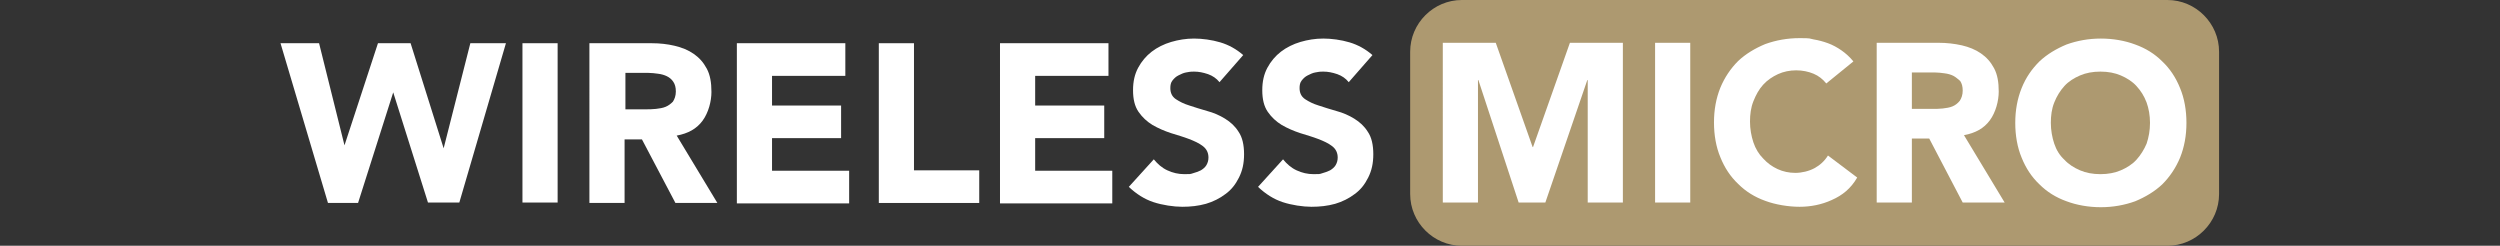
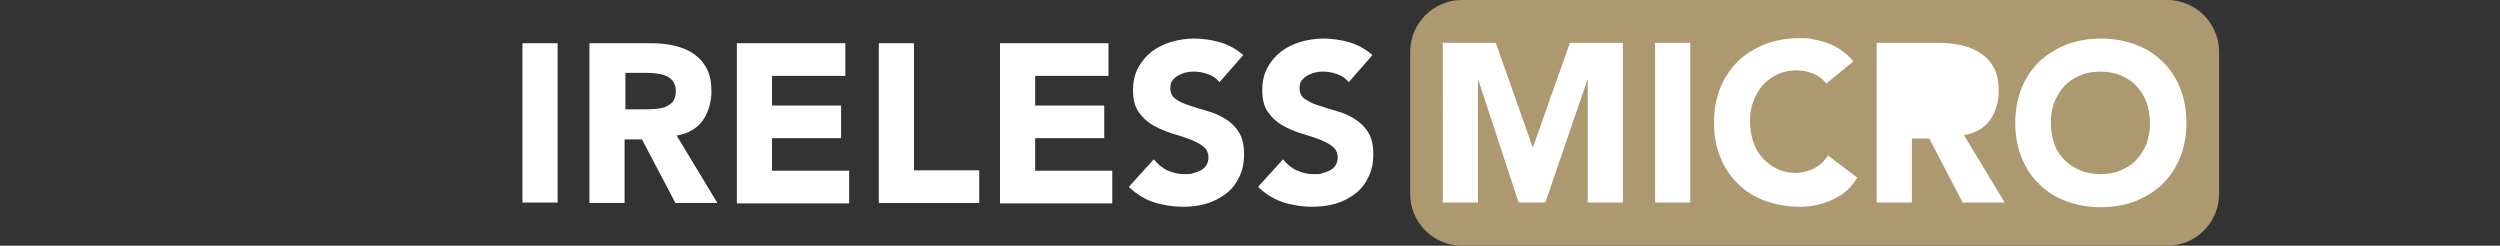
<svg xmlns="http://www.w3.org/2000/svg" id="Layer_1" version="1.1" viewBox="0 0 590 58">
  <rect x="0" y="0" width="590" height="58" fill="#333333" stroke="none" />
  <defs>
    <style>
      .st0 {
        fill: none;
      }

      .st1 {
        fill: #ad9970;
      }

      .st2 {
        fill: #fff;
      }
    </style>
  </defs>
  <path id="WHITE_BG" class="st2" d="M351.2,2.2h154.1c7.9,0,14.4,6.2,14.4,13.9v25.9c0,7.7-6.4,13.9-14.4,13.9h-154.1c-7.9,0-14.4-6.2-14.4-13.9v-25.9c0-7.7,6.5-13.9,14.4-13.9Z" />
  <g id="Wireless_Micro">
    <g id="Wireless_Micro-2">
      <g id="Wireless">
-         <path class="st2" d="M66.3,10.2h9l6,24.1h0l7.9-24.1h7.7l7.8,24.8h0l6.3-24.8h8.4l-11,37.6h-7.4l-8.2-26h0l-8.3,26.1h-7.1l-11.2-37.7h0Z" />
        <path class="st2" d="M123.3,10.2h8.3v37.6h-8.3V10.2Z" />
        <path class="st2" d="M139.2,10.2h14.6c1.9,0,3.7.2,5.4.6,1.7.4,3.2,1,4.5,1.9s2.3,2,3.1,3.5c.8,1.5,1.1,3.3,1.1,5.5s-.7,4.9-2.1,6.8c-1.4,1.9-3.4,3-6.1,3.5l9.6,15.9h-9.9l-7.9-15h-4.1v15h-8.3V10.2h0ZM147.5,25.8h4.9c.7,0,1.5,0,2.4-.1.8-.1,1.6-.2,2.3-.5s1.2-.7,1.7-1.2c.4-.6.7-1.4.7-2.4s-.2-1.7-.6-2.3c-.4-.6-.9-1-1.5-1.3s-1.3-.5-2.1-.6-1.5-.2-2.3-.2h-5.4v8.6h0Z" />
        <path class="st2" d="M173.9,10.2h25.6v7.7h-17.3v7h16.3v7.7h-16.3v7.7h18.2v7.7h-26.5V10.2Z" />
        <path class="st2" d="M207.4,10.2h8.3v30h15.4v7.7h-23.7V10.2Z" />
        <path class="st2" d="M236,10.2h25.6v7.7h-17.3v7h16.3v7.7h-16.3v7.7h18.2v7.7h-26.5V10.2Z" />
        <path class="st2" d="M287.8,19.4c-.7-.9-1.6-1.5-2.7-1.9-1.2-.4-2.2-.6-3.3-.6s-1.2.1-1.9.2c-.6.1-1.2.4-1.8.7-.6.3-1,.7-1.4,1.2s-.5,1.1-.5,1.8c0,1.1.4,2,1.3,2.6s1.9,1.1,3.2,1.5c1.3.4,2.7.9,4.2,1.3s2.9,1,4.2,1.8c1.3.8,2.4,1.8,3.2,3.1.9,1.3,1.3,3.1,1.3,5.3s-.4,3.9-1.2,5.5c-.8,1.6-1.8,2.9-3.2,3.9-1.3,1-2.9,1.8-4.6,2.3-1.8.5-3.6.7-5.6.7s-4.7-.4-6.8-1.1c-2.1-.7-4-1.9-5.8-3.6l5.9-6.5c.9,1.1,1.9,2,3.2,2.6,1.3.6,2.6.9,4,.9s1.4,0,2-.2c.7-.2,1.3-.4,1.9-.7.5-.3,1-.7,1.3-1.2s.5-1.1.5-1.8c0-1.1-.4-2-1.3-2.7s-2-1.2-3.3-1.7-2.7-.9-4.3-1.4c-1.5-.5-2.9-1.1-4.3-1.9-1.3-.8-2.4-1.8-3.3-3.1-.9-1.3-1.3-3-1.3-5.1s.4-3.8,1.2-5.3c.8-1.5,1.9-2.8,3.2-3.8,1.3-1,2.9-1.8,4.6-2.3s3.5-.8,5.4-.8,4.2.3,6.2.9c2,.6,3.8,1.6,5.4,3l-5.6,6.4h0Z" />
        <path class="st2" d="M318.3,19.4c-.7-.9-1.6-1.5-2.7-1.9-1.2-.4-2.2-.6-3.3-.6s-1.2.1-1.9.2c-.6.1-1.2.4-1.8.7-.6.3-1,.7-1.4,1.2s-.5,1.1-.5,1.8c0,1.1.4,2,1.3,2.6s1.9,1.1,3.2,1.5c1.3.4,2.7.9,4.2,1.3s2.9,1,4.2,1.8c1.3.8,2.4,1.8,3.2,3.1.9,1.3,1.3,3.1,1.3,5.3s-.4,3.9-1.2,5.5c-.8,1.6-1.8,2.9-3.2,3.9-1.3,1-2.9,1.8-4.6,2.3-1.8.5-3.6.7-5.6.7s-4.7-.4-6.8-1.1c-2.1-.7-4-1.9-5.8-3.6l5.9-6.5c.9,1.1,1.9,2,3.2,2.6,1.3.6,2.6.9,4,.9s1.4,0,2-.2c.7-.2,1.3-.4,1.9-.7.5-.3,1-.7,1.3-1.2s.5-1.1.5-1.8c0-1.1-.4-2-1.3-2.7s-2-1.2-3.3-1.7-2.7-.9-4.3-1.4c-1.5-.5-2.9-1.1-4.3-1.9-1.3-.8-2.4-1.8-3.3-3.1-.9-1.3-1.3-3-1.3-5.1s.4-3.8,1.2-5.3c.8-1.5,1.9-2.8,3.2-3.8,1.3-1,2.9-1.8,4.6-2.3s3.5-.8,5.4-.8,4.2.3,6.2.9c2,.6,3.8,1.6,5.4,3l-5.6,6.4h0Z" />
      </g>
      <g id="Micro">
        <path class="st1" d="M504.2,20.3c-1-1.1-2.3-1.9-3.7-2.5-1.4-.6-3-.9-4.8-.9s-3.4.3-4.8.9-2.7,1.4-3.7,2.5-1.8,2.4-2.4,3.9-.8,3.1-.8,4.8.3,3.4.8,4.9,1.3,2.8,2.4,3.8c1,1.1,2.3,1.9,3.7,2.5,1.4.6,3,.9,4.8.9s3.4-.3,4.8-.9c1.4-.6,2.7-1.4,3.7-2.5s1.8-2.4,2.4-3.8c.5-1.5.8-3.1.8-4.9s-.3-3.4-.8-4.8c-.6-1.6-1.4-2.8-2.4-3.9Z" />
-         <path class="st1" d="M461,17.9c-.6-.3-1.3-.5-2.1-.6-.8-.1-1.5-.2-2.3-.2h-5.4v8.6h4.9c.7,0,1.5,0,2.4-.1.8-.1,1.6-.2,2.3-.5.7-.3,1.2-.7,1.7-1.3.4-.6.7-1.4.7-2.4s-.2-1.7-.6-2.3c-.5-.4-1-.9-1.6-1.2Z" />
        <path class="st1" d="M511.5,0h-166.5C338.3,0,332.8,5.5,332.8,12.2v33.6c0,6.7,5.5,12.2,12.2,12.2h166.5c6.7,0,12.2-5.5,12.2-12.2V12.2C523.7,5.5,518.2,0,511.5,0ZM383,47.8h-8.3v-28.9h-.1l-9.9,28.9h-6.3l-9.5-28.9h-.1v28.9h-8.3V10.1h12.5l8.7,24.6h.1l8.7-24.6h12.5v37.7h0ZM398.9,47.8h-8.3V10.1h8.3s0,37.7,0,37.7ZM432.3,47.2c-2.4,1.1-5,1.6-7.6,1.6s-5.7-.5-8.1-1.4c-2.5-.9-4.6-2.2-6.4-4-1.8-1.7-3.2-3.8-4.2-6.3-1-2.4-1.5-5.2-1.5-8.2s.5-5.7,1.5-8.2c1-2.4,2.4-4.5,4.2-6.3,1.8-1.7,4-3,6.4-4,2.5-.9,5.2-1.4,8.1-1.4s2.2.1,3.3.3c1.2.2,2.3.5,3.4.9s2.2,1,3.2,1.7,2,1.6,2.8,2.6l-6.4,5.2c-.8-1-1.8-1.8-3-2.3s-2.6-.8-4.1-.8-3,.3-4.3.9-2.5,1.4-3.5,2.5-1.7,2.4-2.3,3.9c-.6,1.5-.8,3.1-.8,4.8s.3,3.4.8,4.9,1.3,2.8,2.3,3.8c1,1.1,2.1,1.9,3.4,2.5s2.7.9,4.2.9,3.2-.4,4.5-1.1c1.3-.7,2.4-1.7,3.2-3l6.9,5.2c-1.5,2.6-3.5,4.2-6,5.3ZM463.2,47.8l-7.9-15.1h-4.1v15.1h-8.3V10.1h14.6c1.9,0,3.7.2,5.5.6,1.7.4,3.2,1,4.5,1.9s2.3,2,3.1,3.5c.8,1.5,1.1,3.3,1.1,5.5s-.7,4.9-2.1,6.8c-1.4,1.9-3.4,3-6.1,3.5l9.6,15.9h-9.9ZM514.5,37.2c-1,2.4-2.4,4.5-4.2,6.3-1.8,1.7-4,3-6.4,4-2.5.9-5.2,1.4-8.1,1.4s-5.7-.5-8.1-1.4c-2.5-.9-4.6-2.2-6.4-4-1.8-1.7-3.2-3.8-4.2-6.3-1-2.4-1.5-5.2-1.5-8.2s.5-5.7,1.5-8.2,2.4-4.5,4.2-6.3c1.8-1.7,4-3,6.4-4,2.5-.9,5.2-1.4,8.1-1.4s5.7.5,8.1,1.4c2.5.9,4.6,2.2,6.4,4,1.8,1.7,3.2,3.8,4.2,6.3,1,2.4,1.5,5.2,1.5,8.2s-.5,5.7-1.5,8.2Z" />
      </g>
    </g>
  </g>
  <g id="Invisible_Box">
    <rect id="Invisible_Box-2" class="st0" y="0" width="590" height="58" />
  </g>
</svg>